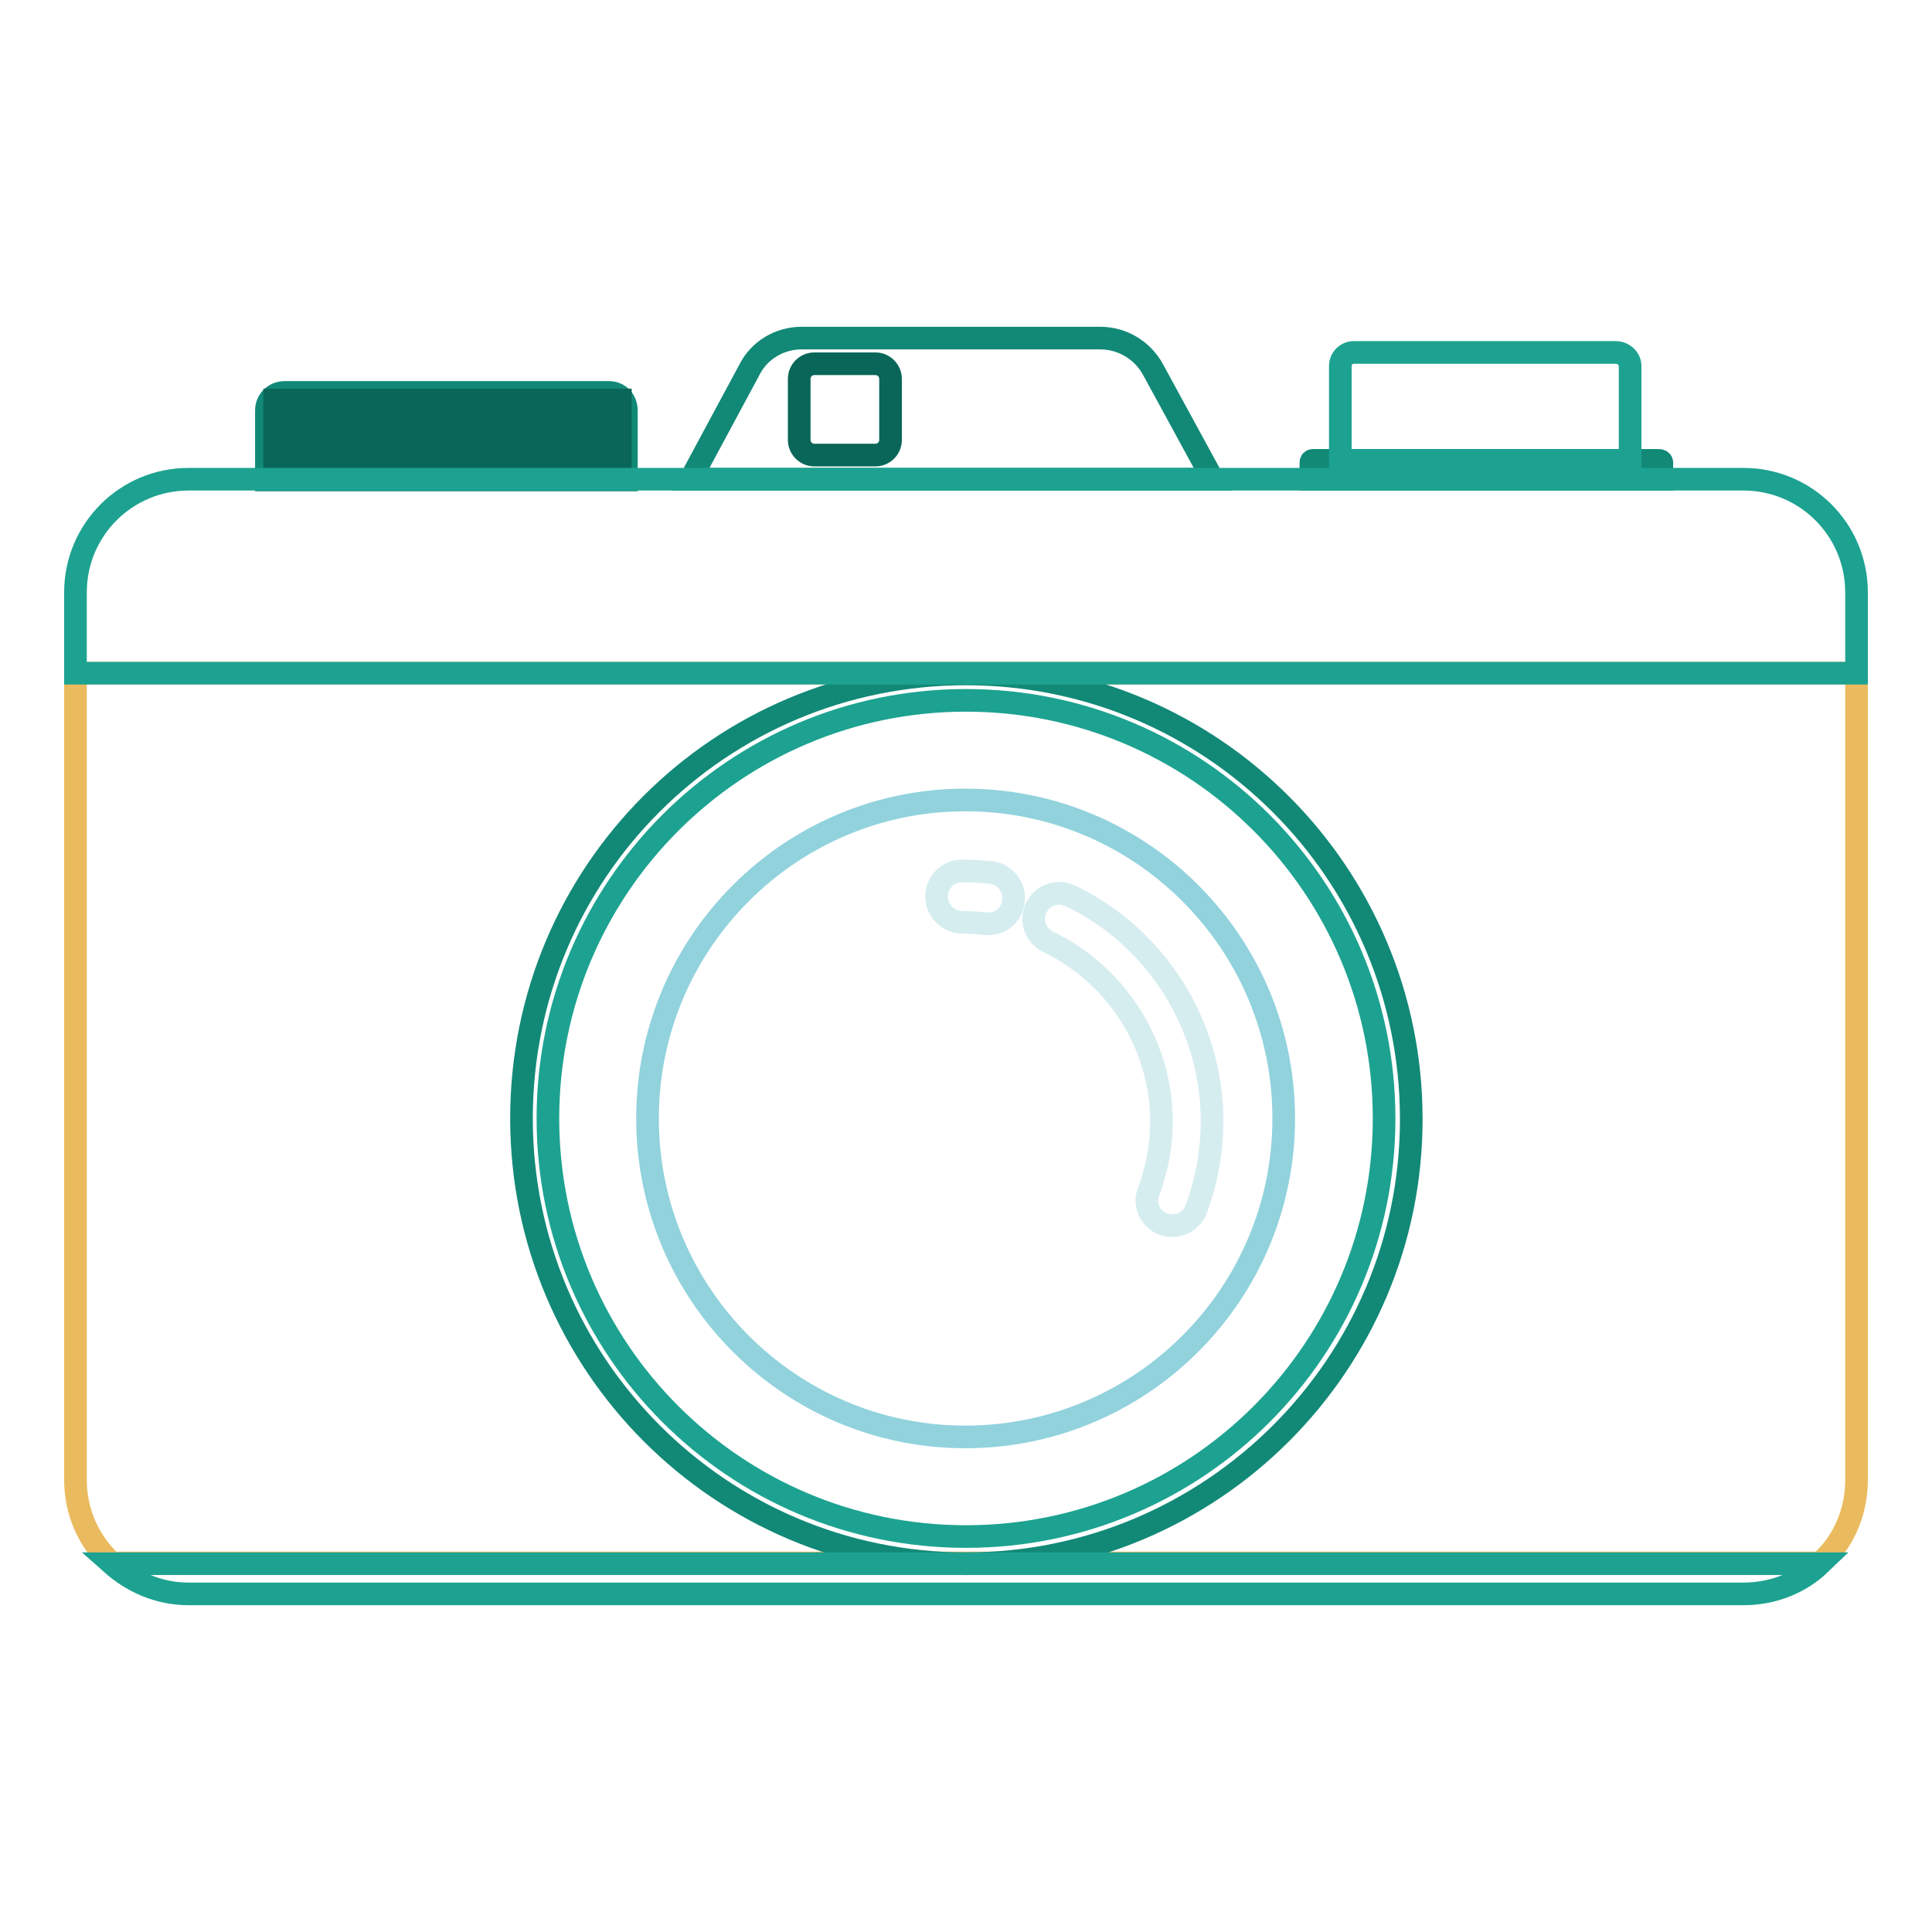
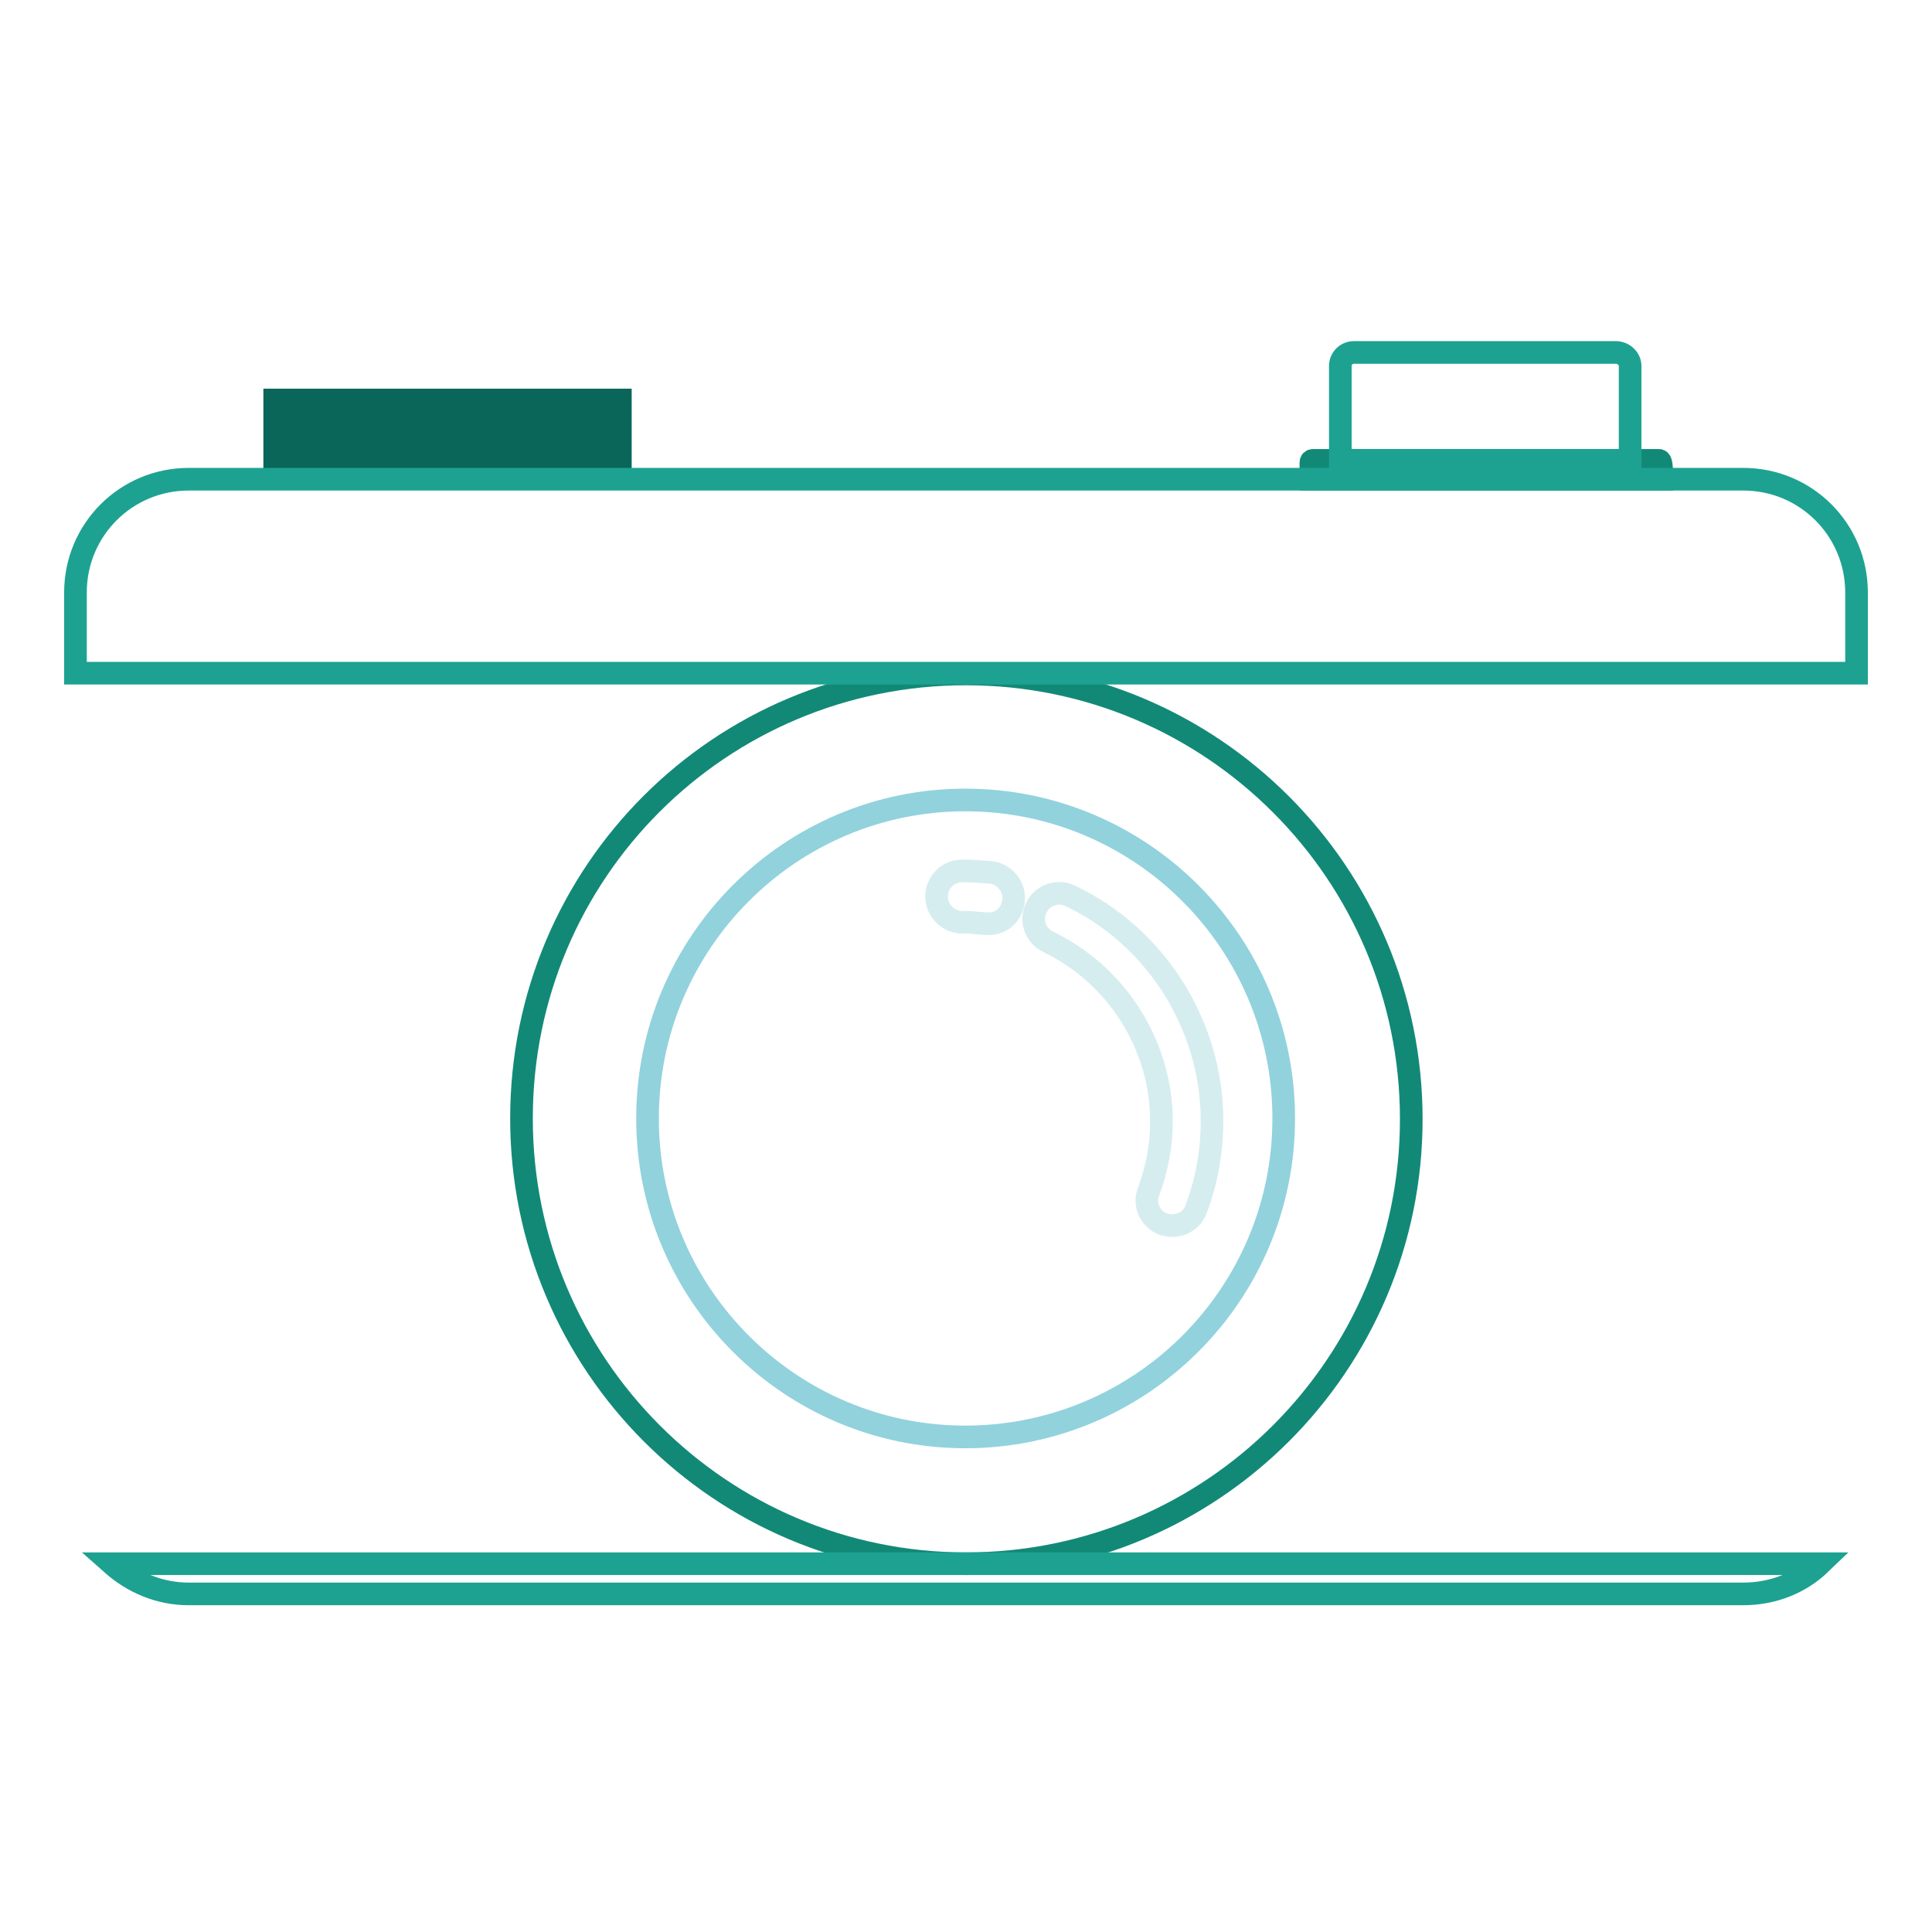
<svg xmlns="http://www.w3.org/2000/svg" version="1.1" x="0px" y="0px" viewBox="0 0 256 256" enable-background="new 0 0 256 256" xml:space="preserve">
  <g>
-     <path stroke-width="3" fill-opacity="0" stroke="#eabb5e" d="M246,196.1V89.2H10v106.9c0,4.3,1.8,8.2,4.8,11h226.4C244.2,204.4,246,200.5,246,196.1z" />
    <path stroke-width="3" fill-opacity="0" stroke="#128977" d="M69.1,148.2c0,32.6,26.4,59,58.9,59c32.6,0,59-26.4,59-58.9c0,0,0,0,0,0c0-32.6-26.4-59-59-59 S69.1,115.6,69.1,148.2L69.1,148.2z" />
-     <path stroke-width="3" fill-opacity="0" stroke="#1da291" d="M72.6,148.2c0,30.6,24.8,55.4,55.4,55.4c30.6,0,55.4-24.8,55.4-55.4c0,0,0,0,0,0 c0-30.6-24.8-55.4-55.4-55.4C97.4,92.8,72.6,117.6,72.6,148.2L72.6,148.2z" />
    <path stroke-width="3" fill-opacity="0" stroke="#91d2dd" d="M85.8,148.2c0,23.3,18.9,42.2,42.1,42.2c23.3,0,42.2-18.9,42.2-42.2c0,0,0,0,0,0 c0-23.3-18.9-42.2-42.2-42.2C104.7,106,85.8,124.9,85.8,148.2z" />
    <path stroke-width="3" fill-opacity="0" stroke="#d6edf0" d="M155.3,162.4c-0.4,0-0.8-0.1-1.2-0.2c-1.7-0.7-2.6-2.6-1.9-4.3c1.1-3,1.7-6.1,1.7-9.3 c0-10.1-5.9-19.4-15-23.8c-1.7-0.8-2.4-2.8-1.6-4.5c0.8-1.7,2.8-2.4,4.5-1.6c11.4,5.4,18.8,17.2,18.8,29.8c0,4-0.7,8-2.1,11.7 C158,161.6,156.7,162.4,155.3,162.4L155.3,162.4z M131,122.4c-0.1,0-0.3,0-0.4,0c-1-0.1-2-0.2-3.1-0.2c-1.8,0-3.4-1.5-3.4-3.4 s1.5-3.4,3.4-3.4c1.3,0,2.6,0.1,3.8,0.2c1.8,0.2,3.2,1.9,3,3.7C134.1,121.2,132.7,122.4,131,122.4L131,122.4z" />
-     <path stroke-width="3" fill-opacity="0" stroke="#128977" d="M145.8,44.8h-39.6c-2.9,0-5.6,1.6-6.9,4.2l-7.8,14.5h69.2L152.8,49C151.4,46.4,148.7,44.8,145.8,44.8z" />
-     <path stroke-width="3" fill-opacity="0" stroke="#096658" d="M116,60.3h-8.1c-1.1,0-2-0.9-2-2v-8.1c0-1.1,0.9-2,2-2h8.1c1.1,0,2,0.9,2,2v8.1 C118,59.4,117.1,60.3,116,60.3z" />
-     <path stroke-width="3" fill-opacity="0" stroke="#128977" d="M219.8,61H174c-0.2,0-0.3,0.1-0.3,0.3v2.2h46.5v-2.2C220.2,61.1,220,61,219.8,61z" />
+     <path stroke-width="3" fill-opacity="0" stroke="#128977" d="M219.8,61H174c-0.2,0-0.3,0.1-0.3,0.3v2.2h46.5C220.2,61.1,220,61,219.8,61z" />
    <path stroke-width="3" fill-opacity="0" stroke="#1da291" d="M214.1,46.7h-34.7c-1,0-1.8,0.8-1.8,1.8V61H216V48.5C216,47.5,215.1,46.7,214.1,46.7z" />
-     <path stroke-width="3" fill-opacity="0" stroke="#128977" d="M80.7,52h-43c-1.3,0-2.4,1-2.4,2.4v9.2H83v-9.2C83,53,82,52,80.7,52z" />
    <path stroke-width="3" fill-opacity="0" stroke="#096658" d="M36.4,53h0.8v10h-0.8V53z M38.1,53h0.8v10h-0.8V53z M39.7,53h0.8v10h-0.8V53z M41.4,53h0.8v10h-0.8V53z  M43.1,53h0.8v10h-0.8V53z M44.7,53h0.8v10h-0.8V53z M46.4,53h0.8v10h-0.8V53z M48.1,53h0.8v10h-0.8V53z M49.7,53h0.8v10h-0.8V53z  M51.4,53h0.8v10h-0.8V53z M53.1,53h0.8v10h-0.8V53z M54.7,53h0.8v10h-0.8V53z M56.4,53h0.8v10h-0.8V53z M58.1,53h0.8v10h-0.8V53z  M59.8,53h0.8v10h-0.8V53z M61.4,53h0.8v10h-0.8V53z M63.1,53h0.8v10h-0.8V53z M64.8,53h0.8v10h-0.8V53z M66.4,53h0.8v10h-0.8V53z  M68.1,53h0.8v10h-0.8V53z M69.8,53h0.8v10h-0.8V53z M71.4,53h0.8v10h-0.8V53z M73.1,53h0.8v10h-0.8V53z M74.8,53h0.8v10h-0.8V53z  M76.4,53h0.8v10h-0.8V53z M78.1,53h0.8v10h-0.8V53z M79.8,53h0.8v10h-0.8V53z M81.4,53h0.8v10h-0.8V53z" />
    <path stroke-width="3" fill-opacity="0" stroke="#1da291" d="M246,78.5c0-8.3-6.7-15-15-15H25c-8.3,0-15,6.7-15,15v10.7h236V78.5z M25,211.2h206c4,0,7.6-1.5,10.2-4 H14.8C17.5,209.6,21,211.2,25,211.2z" />
  </g>
</svg>